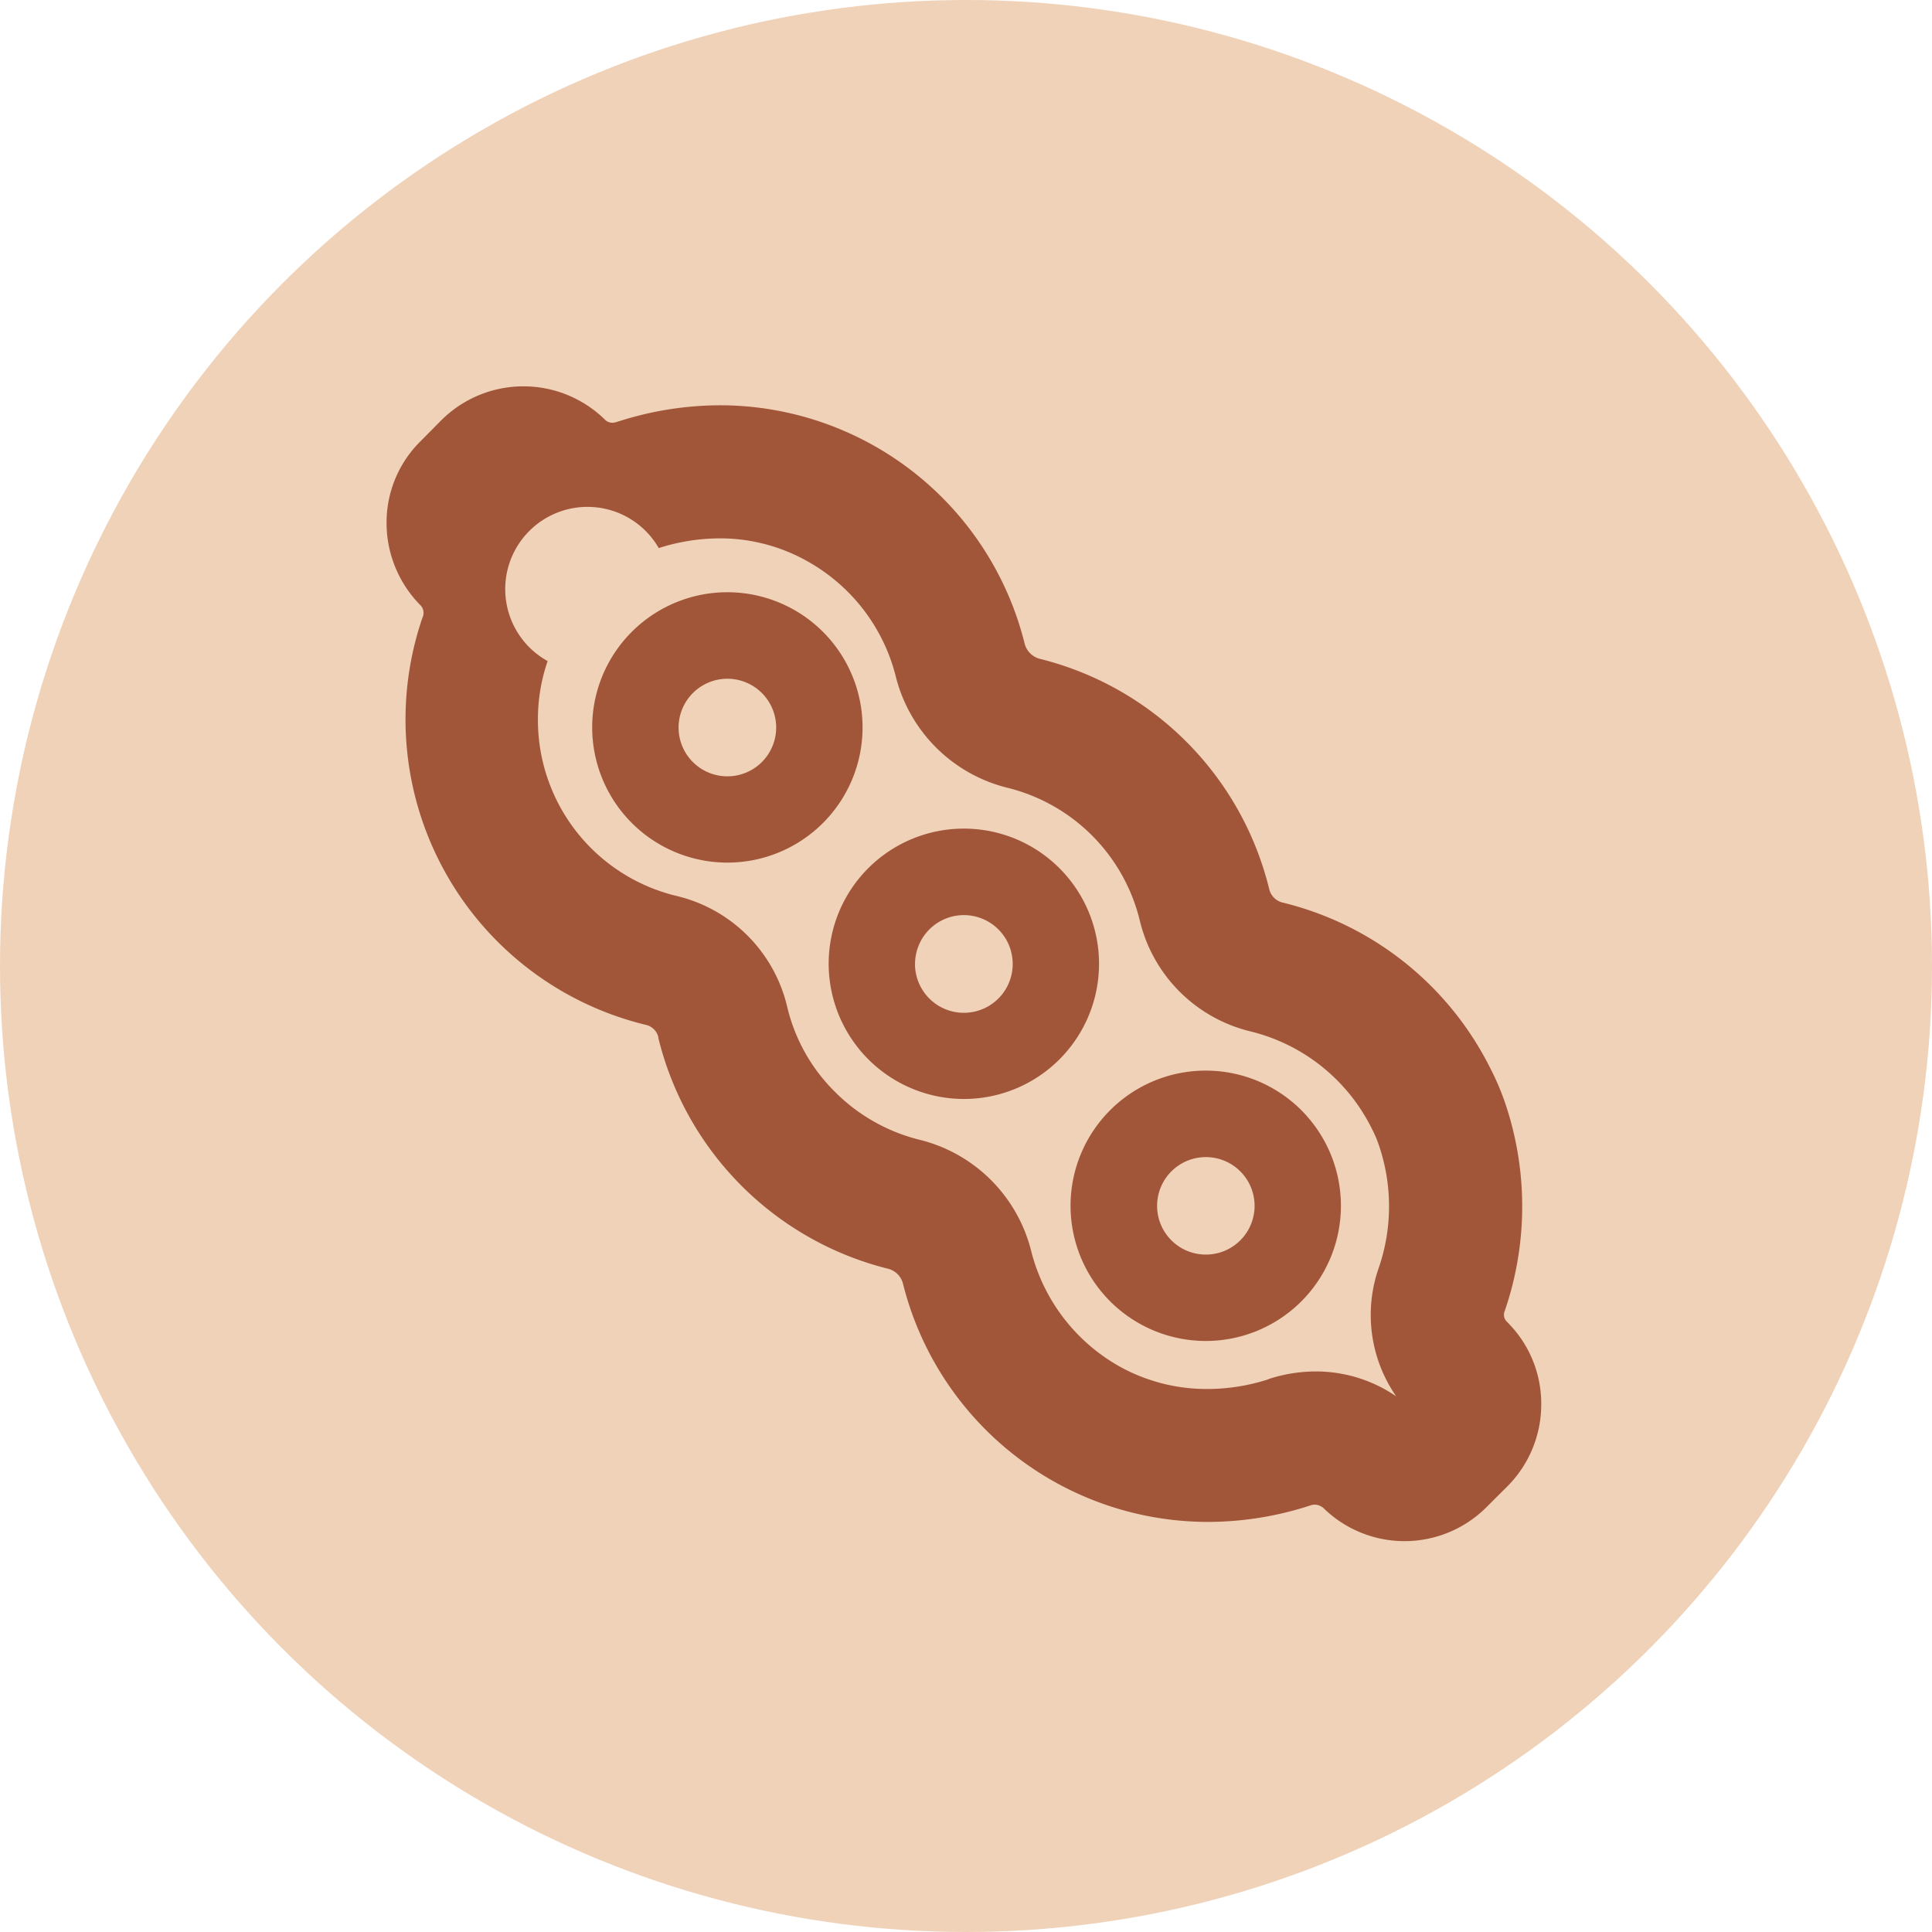
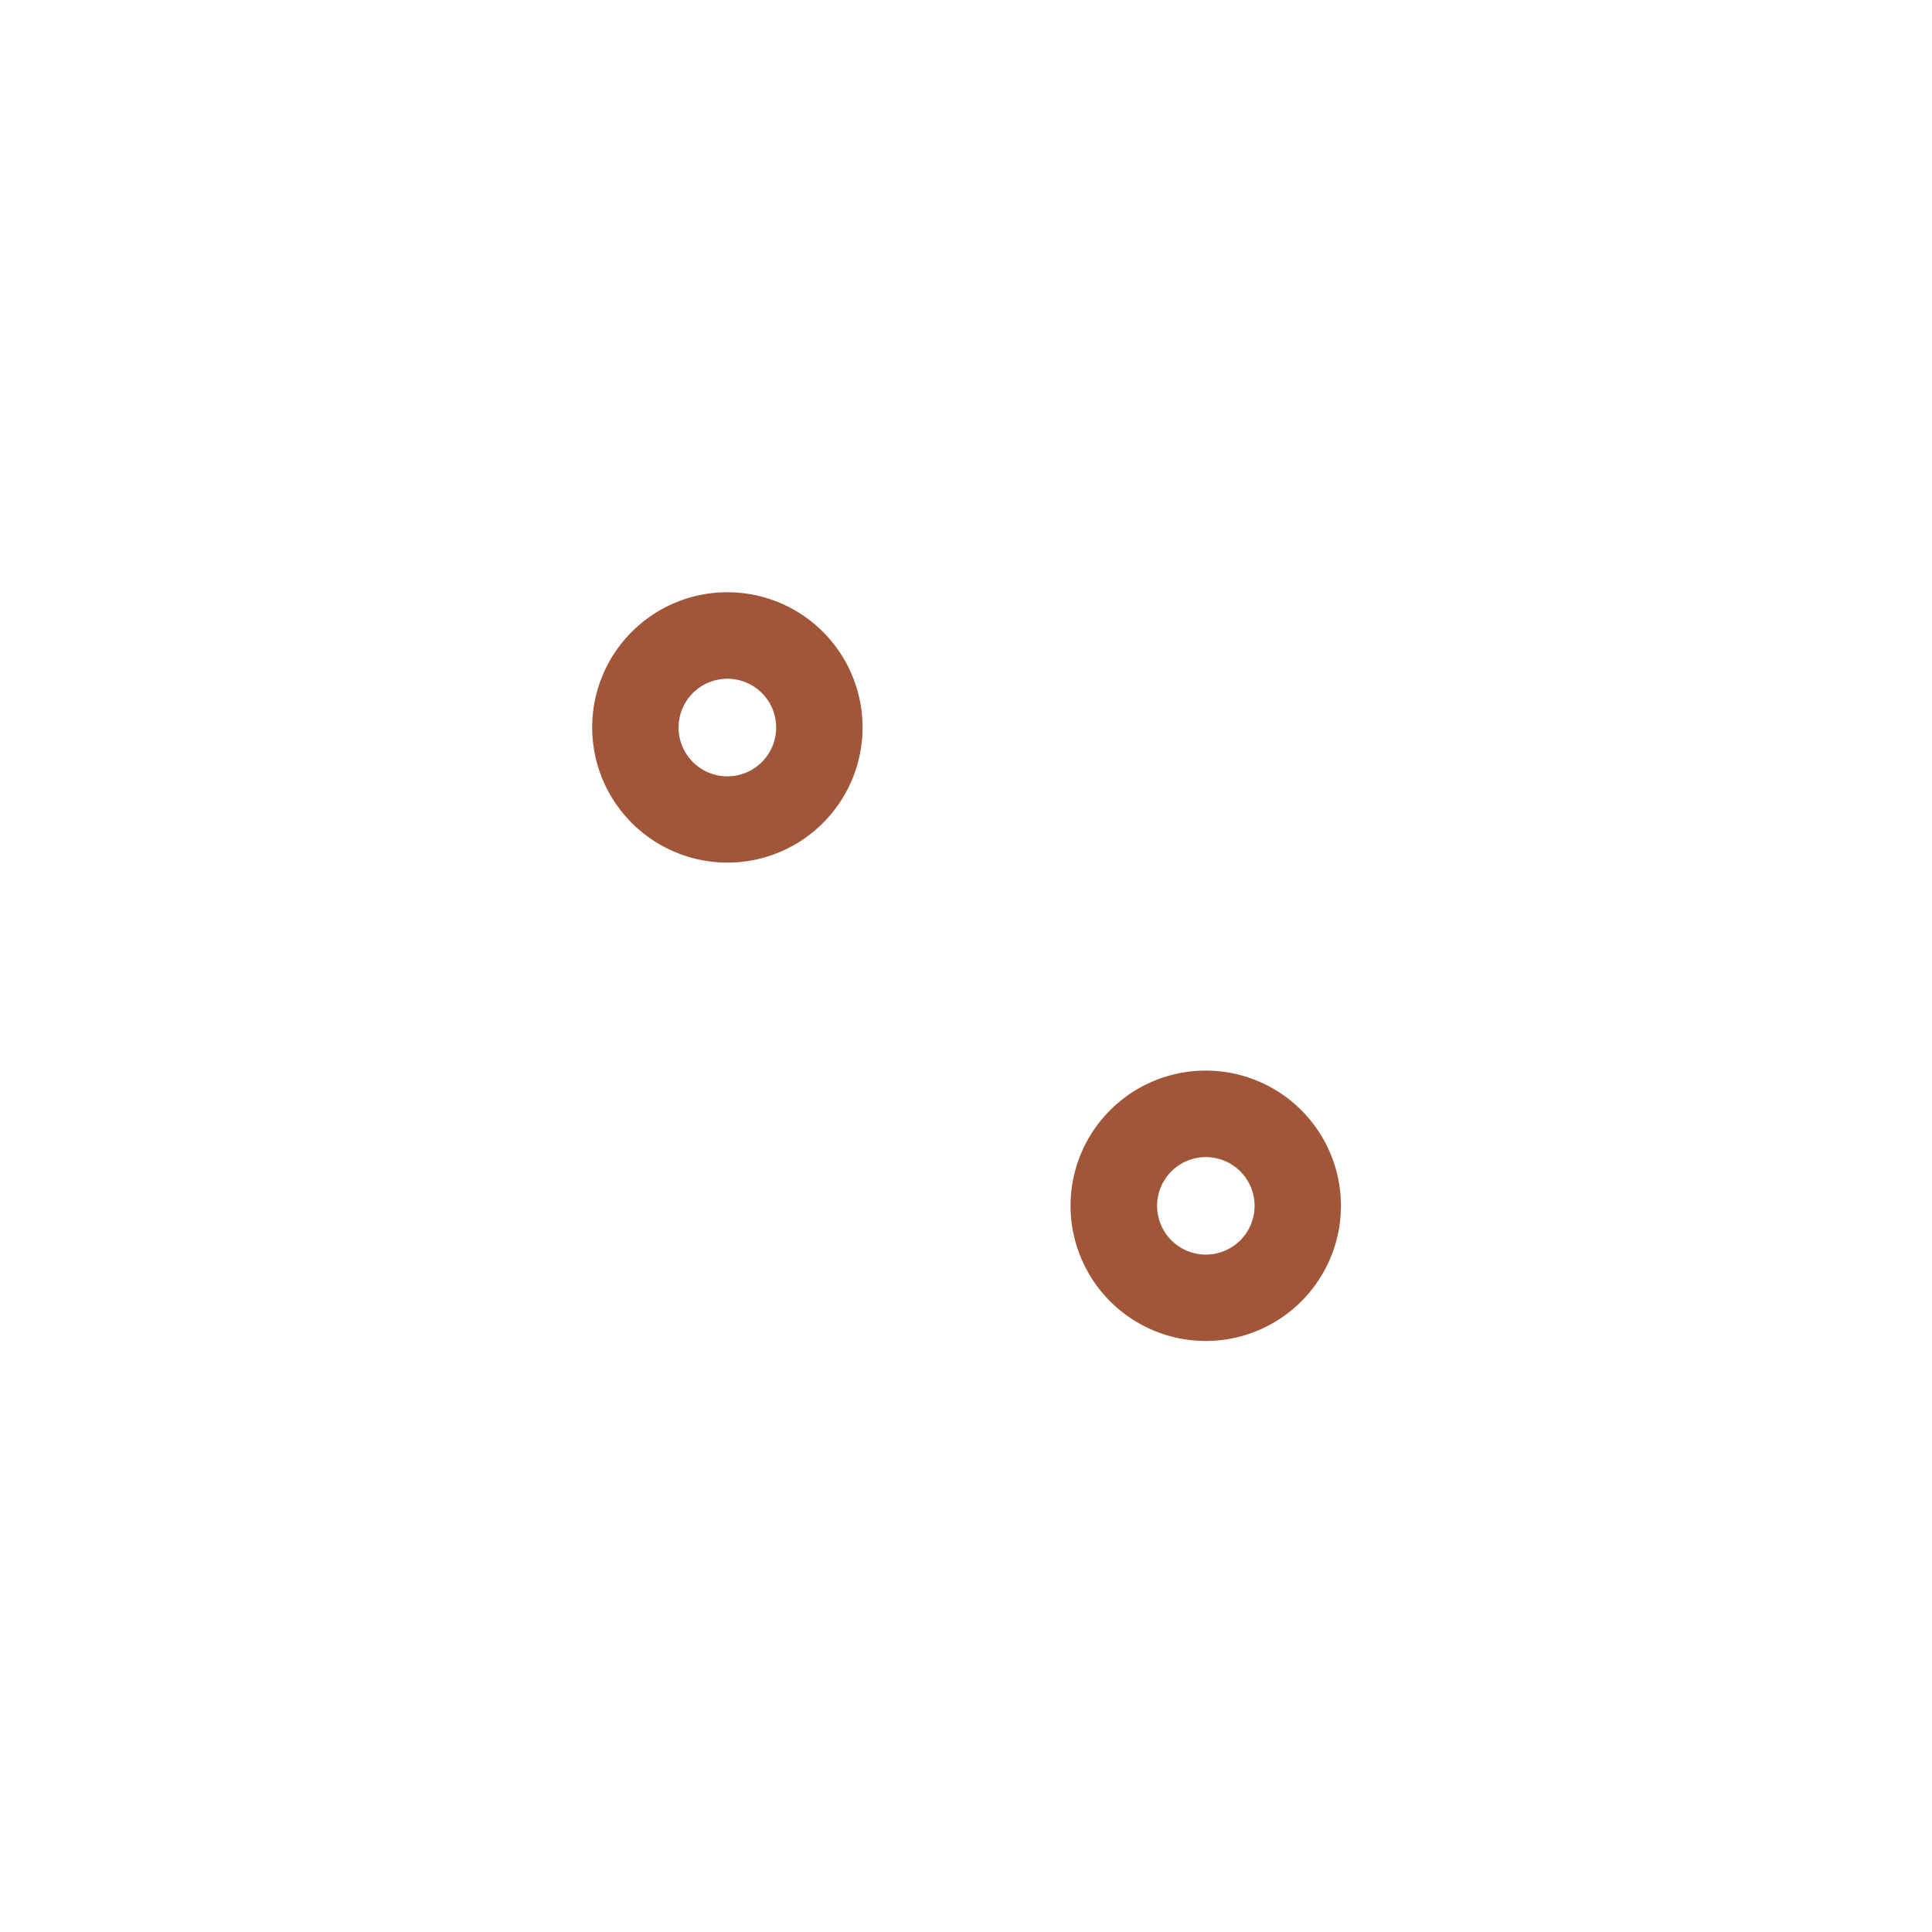
<svg xmlns="http://www.w3.org/2000/svg" id="icona_soia_allergeni" data-name="icona soia allergeni" width="35" height="35" viewBox="0 0 35 35">
-   <circle id="Ellisse_4" data-name="Ellisse 4" cx="17.5" cy="17.5" r="17.5" fill="#f0d2b8" />
  <g id="Raggruppa_74" data-name="Raggruppa 74" transform="translate(7.651 7.648)">
-     <path id="Unione_5" data-name="Unione 5" d="M7668.454,11311.808a.228.228,0,0,0-.213-.034l-.071.023a6,6,0,0,1-1.791.277,5.7,5.7,0,0,1-5.525-4.329.375.375,0,0,0-.281-.261,5.707,5.707,0,0,1-4.148-4.18l0-.014a.3.3,0,0,0-.219-.219,5.694,5.694,0,0,1-4.054-7.379.2.2,0,0,0-.028-.216,2.121,2.121,0,0,1-.622-1.493,2.068,2.068,0,0,1,.616-1.487l.377-.381a2.108,2.108,0,0,1,2.973,0,.191.191,0,0,0,.193.034l.012,0a.144.144,0,0,1,.042-.015,6.04,6.04,0,0,1,1.828-.289,5.69,5.69,0,0,1,5.522,4.332.385.385,0,0,0,.287.265,5.691,5.691,0,0,1,4.142,4.176.329.329,0,0,0,.238.235,5.716,5.716,0,0,1,3.756,2.984,4.7,4.7,0,0,1,.321.78,5.83,5.83,0,0,1-.048,3.629.178.178,0,0,0,.017.179l.034.037a2.079,2.079,0,0,1,.608,1.479,2.1,2.1,0,0,1-.613,1.488l-.378.377a2.1,2.1,0,0,1-2.972,0Zm1.34-2.007a2.585,2.585,0,0,1-.312-2.346,3.426,3.426,0,0,0,.02-2.135,2.222,2.222,0,0,0-.153-.374,3.34,3.34,0,0,0-2.183-1.755,2.719,2.719,0,0,1-2.019-2.013,3.273,3.273,0,0,0-2.382-2.4,2.77,2.77,0,0,1-2.039-2.024,3.313,3.313,0,0,0-1.6-2.083,3.221,3.221,0,0,0-1.6-.415,3.638,3.638,0,0,0-1.093.176,1.49,1.49,0,1,0-2.013,2.047,3.225,3.225,0,0,0-.176,1.063,3.277,3.277,0,0,0,2.516,3.193,2.7,2.7,0,0,1,2,2.008,3.2,3.2,0,0,0,.866,1.541,3.271,3.271,0,0,0,1.516.863,2.767,2.767,0,0,1,2.039,2.024,3.336,3.336,0,0,0,1.6,2.087,3.246,3.246,0,0,0,1.593.408,3.59,3.59,0,0,0,1.093-.173l.037-.015a2.786,2.786,0,0,1,.821-.13A2.569,2.569,0,0,1,7669.794,11309.8Z" transform="translate(-7652.15 -11292.151)" fill="#a1563a" />
    <path id="Unione_3" data-name="Unione 3" d="M7642.308,11292a2.449,2.449,0,1,1,2.449,2.449A2.451,2.451,0,0,1,7642.308,11292Zm1.565,0a.884.884,0,1,0,.884-.882A.885.885,0,0,0,7643.873,11292Z" transform="translate(-7639.231 -11286.47)" fill="#a1563a" />
-     <path id="Unione_2" data-name="Unione 2" d="M7642.309,11292a2.449,2.449,0,1,1,2.449,2.449A2.453,2.453,0,0,1,7642.309,11292Zm1.564,0a.885.885,0,1,0,.884-.882A.885.885,0,0,0,7643.874,11292Z" transform="translate(-7634.948 -11282.188)" fill="#a1563a" />
    <path id="Unione_1" data-name="Unione 1" d="M7642.308,11292a2.449,2.449,0,1,1,2.449,2.449A2.451,2.451,0,0,1,7642.308,11292Zm1.568,0a.883.883,0,1,0,.881-.882A.883.883,0,0,0,7643.876,11292Z" transform="translate(-7630.565 -11277.804)" fill="#a1563a" />
  </g>
</svg>